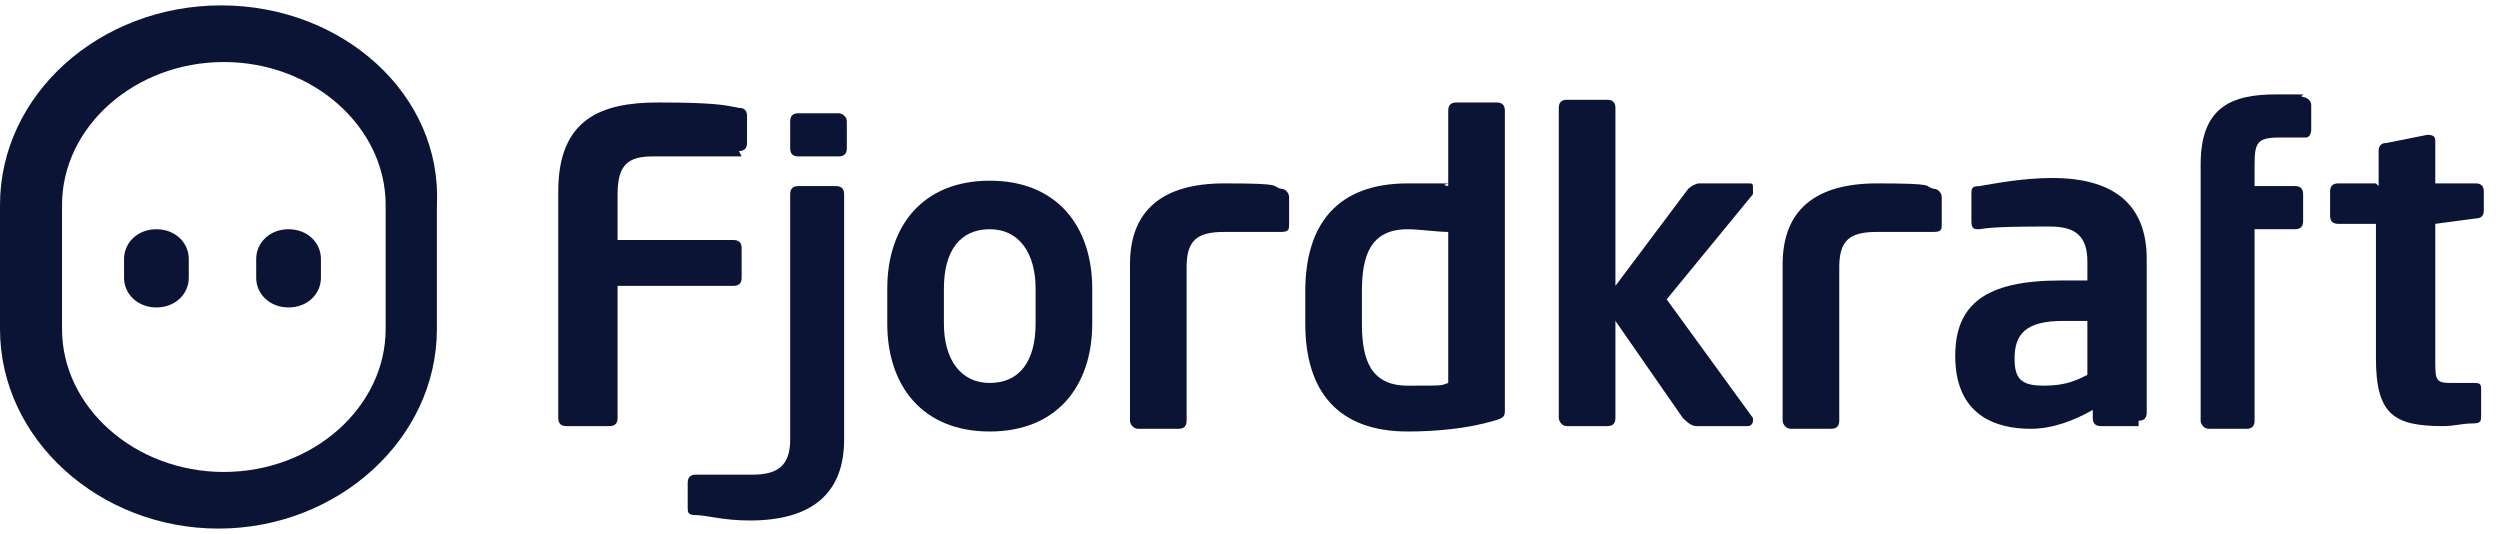
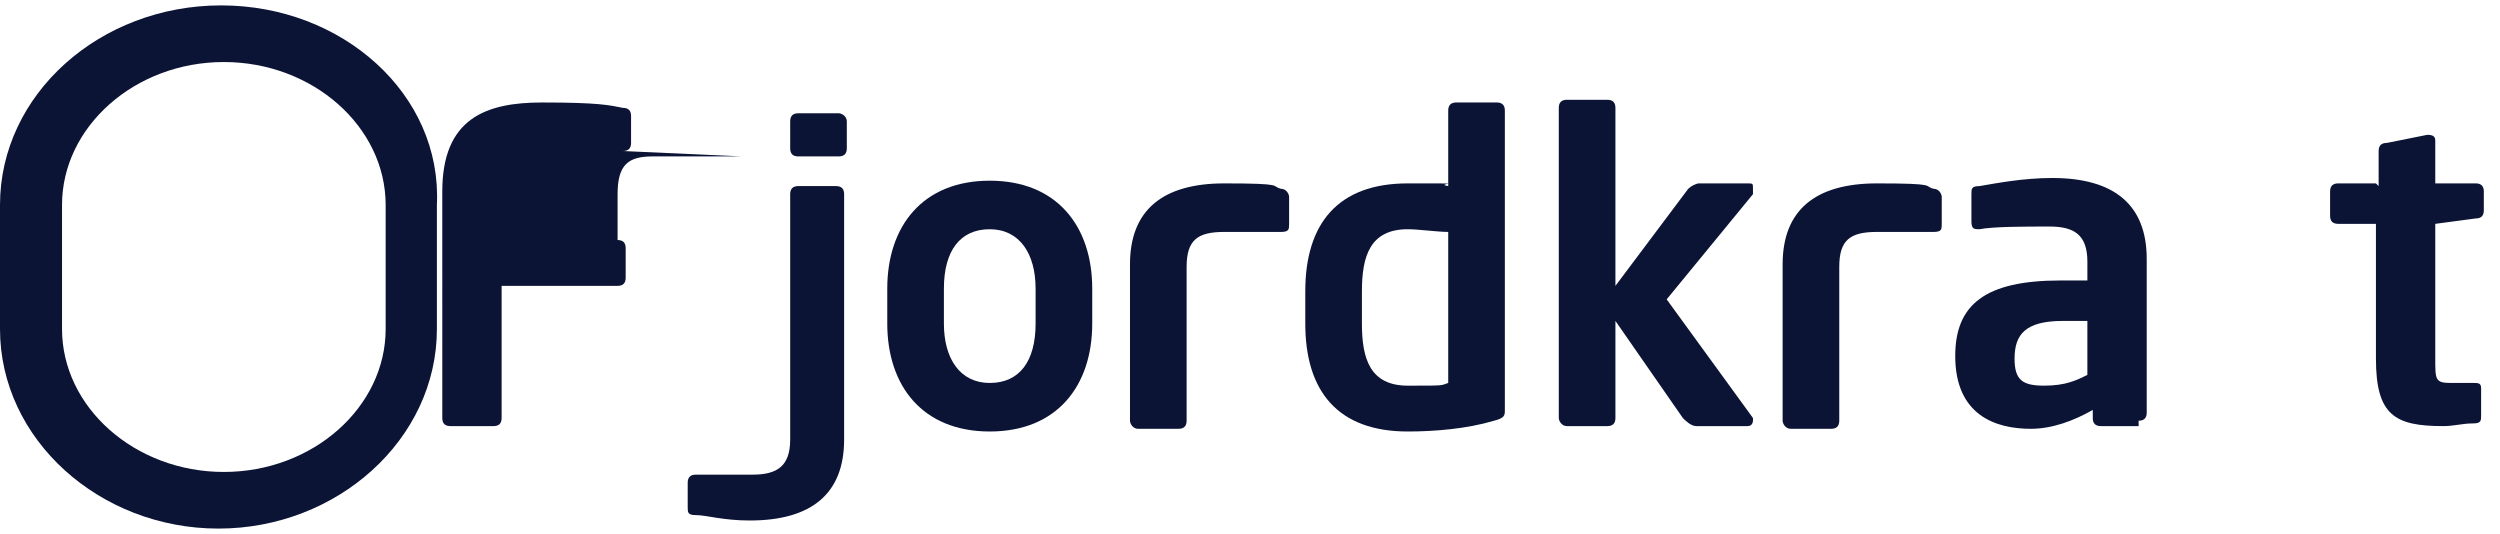
<svg xmlns="http://www.w3.org/2000/svg" id="Layer_1" version="1.1" viewBox="0 0 92.7 19.8">
  <defs>
    <style>
      .st0 {
        fill: #0c1436;
      }
    </style>
  </defs>
-   <path class="st0" d="M27.5,5.8h-3.3c-.9,0-1.3.3-1.3,1.4v1.7h4.3c.2,0,.3.1.3.3v1.1c0,.2-.1.3-.3.3h-4.3v4.9c0,.2-.1.3-.3.3h-1.6c-.2,0-.3-.1-.3-.3V7.1c0-2.7,1.6-3.3,3.7-3.3s2.5.1,3,.2c.2,0,.3.1.3.3v1c0,.2-.1.3-.3.3" />
+   <path class="st0" d="M27.5,5.8h-3.3c-.9,0-1.3.3-1.3,1.4v1.7c.2,0,.3.1.3.3v1.1c0,.2-.1.3-.3.3h-4.3v4.9c0,.2-.1.3-.3.3h-1.6c-.2,0-.3-.1-.3-.3V7.1c0-2.7,1.6-3.3,3.7-3.3s2.5.1,3,.2c.2,0,.3.1.3.3v1c0,.2-.1.3-.3.3" />
  <path class="st0" d="M38.4,10.7c0-1.3-.6-2.2-1.7-2.2s-1.7.8-1.7,2.2v1.3c0,1.3.6,2.2,1.7,2.2s1.7-.8,1.7-2.2v-1.3ZM36.7,16c-2.5,0-3.8-1.7-3.8-4v-1.3c0-2.3,1.3-4,3.8-4s3.8,1.7,3.8,4v1.3c0,2.3-1.3,4-3.8,4" />
  <path class="st0" d="M53.7,8.6c-.4,0-1.1-.1-1.5-.1-1.4,0-1.7,1-1.7,2.3v1.2c0,1.3.3,2.3,1.7,2.3s1.2,0,1.5-.1v-5.6ZM55.4,15.6c-1,.3-2.2.4-3.2.4-2.6,0-3.8-1.5-3.8-4v-1.2c0-2.5,1.2-4,3.8-4s.9,0,1.5.1v-2.8c0-.2.1-.3.3-.3h1.5c.2,0,.3.1.3.3v11.1c0,.2,0,.3-.4.4" />
  <path class="st0" d="M64.8,15.8h-1.9c-.2,0-.4-.2-.5-.3l-2.5-3.6v3.6c0,.2-.1.3-.3.3h-1.5c-.2,0-.3-.2-.3-.3V4c0-.2.1-.3.3-.3h1.5c.2,0,.3.1.3.3v6.6l2.7-3.6c.1-.1.3-.2.4-.2h1.8c.2,0,.2,0,.2.2s0,0,0,.2l-3.2,3.9,3.2,4.4c0,0,0,0,0,.1,0,0,0,.2-.2.2" />
  <path class="st0" d="M77.5,11.9h-1c-1.4,0-1.8.5-1.8,1.4h0c0,.8.3,1,1.1,1s1.2-.2,1.6-.4v-2ZM79.3,15.8h-1.4c-.2,0-.3-.1-.3-.3v-.3c-.7.4-1.5.7-2.3.7-1.3,0-2.8-.5-2.8-2.7h0c0-1.9,1.1-2.8,3.9-2.8h1v-.7c0-1-.5-1.3-1.4-1.3s-2.1,0-2.6.1h0c-.2,0-.3,0-.3-.3v-1c0-.2,0-.3.3-.3.6-.1,1.6-.3,2.7-.3,2.3,0,3.5,1,3.5,3v5.7c0,.2-.1.3-.3.3" />
-   <path class="st0" d="M85.2,5.1h-.7c-.8,0-.9.2-.9,1v.8h1.5c.2,0,.3.1.3.3v1c0,.2-.1.3-.3.3h-1.5v7.1c0,.2-.1.3-.3.3h-1.4c-.2,0-.3-.2-.3-.3V6.1c0-2.1,1.1-2.6,2.8-2.6s.7,0,1,.1c.1,0,.3.1.3.3v.9c0,.2-.1.3-.2.3" />
  <path class="st0" d="M41.9,9.8c0-2,1.2-3,3.5-3s1.7.1,2.1.2c.2,0,.3.2.3.3v1c0,.2,0,.3-.3.3,0,0-.1,0-.2,0-.2,0-.9,0-1.9,0s-1.4.3-1.4,1.3v5.7c0,.2-.1.3-.3.3h-1.5c-.2,0-.3-.2-.3-.3v-5.7" />
  <path class="st0" d="M66.1,9.8c0-2,1.2-3,3.5-3s1.7.1,2.1.2c.2,0,.3.2.3.3v1c0,.2,0,.3-.3.3,0,0-.1,0-.2,0-.3,0-.9,0-1.9,0s-1.4.3-1.4,1.3v5.7c0,.2-.1.3-.3.3h-1.5c-.2,0-.3-.2-.3-.3v-5.7" />
  <path class="st0" d="M88.2,6.9v-1.3c0-.2.1-.3.3-.3l1.5-.3h0c.1,0,.3,0,.3.2v1.6h1.5c.2,0,.3.1.3.3v.7c0,.2-.1.3-.3.3l-1.5.2v5c0,.8,0,.9.6.9h.8c.2,0,.3,0,.3.2v1c0,.2,0,.3-.3.3-.4,0-.7.1-1.1.1-1.8,0-2.5-.4-2.5-2.5v-5h-1.4c-.2,0-.3-.1-.3-.3v-.9c0-.2.1-.3.3-.3h1.4Z" />
  <path class="st0" d="M31.1,6.9h-1.5c-.2,0-.3.1-.3.3v9.1c0,1-.5,1.3-1.4,1.3s-1.6,0-1.9,0c-.1,0-.2,0-.2,0-.2,0-.3.1-.3.3v.9c0,.2,0,.3.3.3.4,0,1,.2,2,.2,2.3,0,3.5-1,3.5-3V7.2c0-.2-.1-.3-.3-.3M31.1,4.2h-1.5c-.2,0-.3.1-.3.3v1c0,.2.1.3.3.3h1.5c.2,0,.3-.1.3-.3v-1c0-.2-.2-.3-.3-.3" />
  <path class="st0" d="M2.3,12.2v-4.6c0-2.9,2.7-5.3,6-5.3s6,2.4,6,5.3v4.6c0,2.9-2.7,5.3-6,5.3s-6-2.4-6-5.3M0,7.6v4.6c0,4.1,3.7,7.4,8.1,7.4s8.1-3.3,8.1-7.4v-4.6C16.4,3.5,12.7.2,8.2.2S0,3.5,0,7.6" />
-   <path class="st0" d="M9.5,9.6v.7c0,.6.5,1.1,1.2,1.1s1.2-.5,1.2-1.1v-.7c0-.6-.5-1.1-1.2-1.1s-1.2.5-1.2,1.1" />
-   <path class="st0" d="M4.6,9.6v.7c0,.6.5,1.1,1.2,1.1s1.2-.5,1.2-1.1v-.7c0-.6-.5-1.1-1.2-1.1s-1.2.5-1.2,1.1" />
</svg>